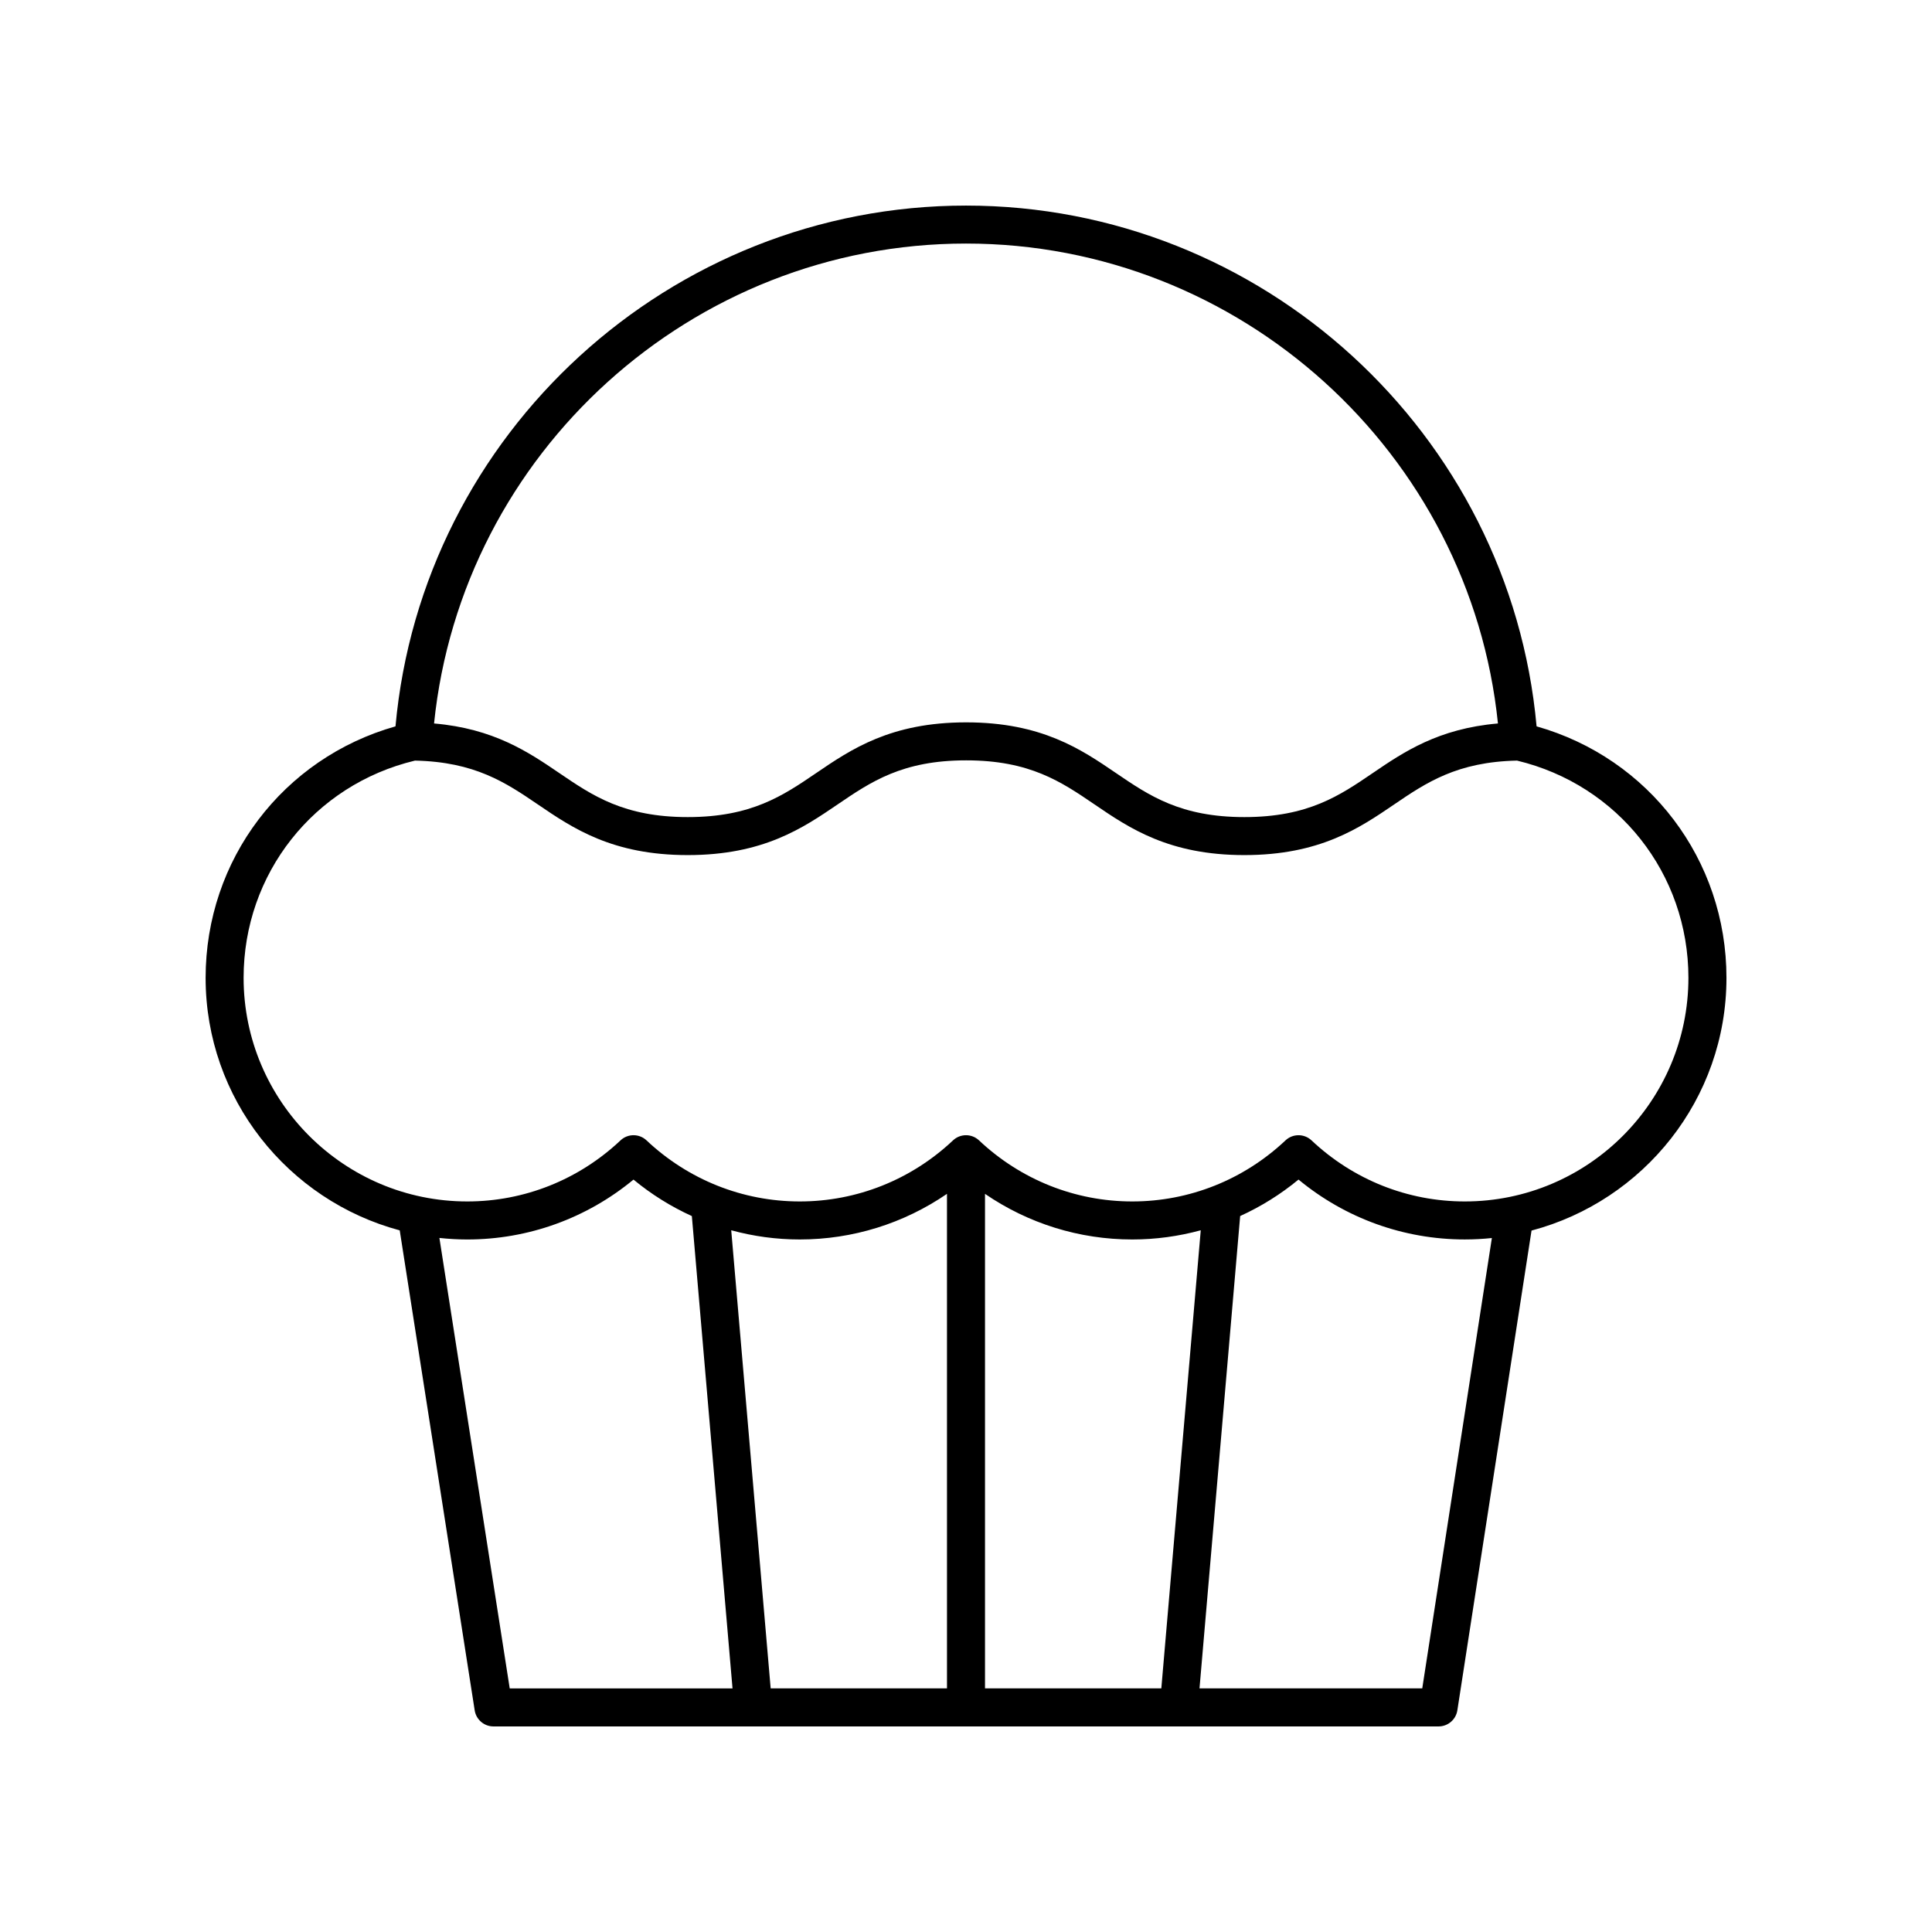
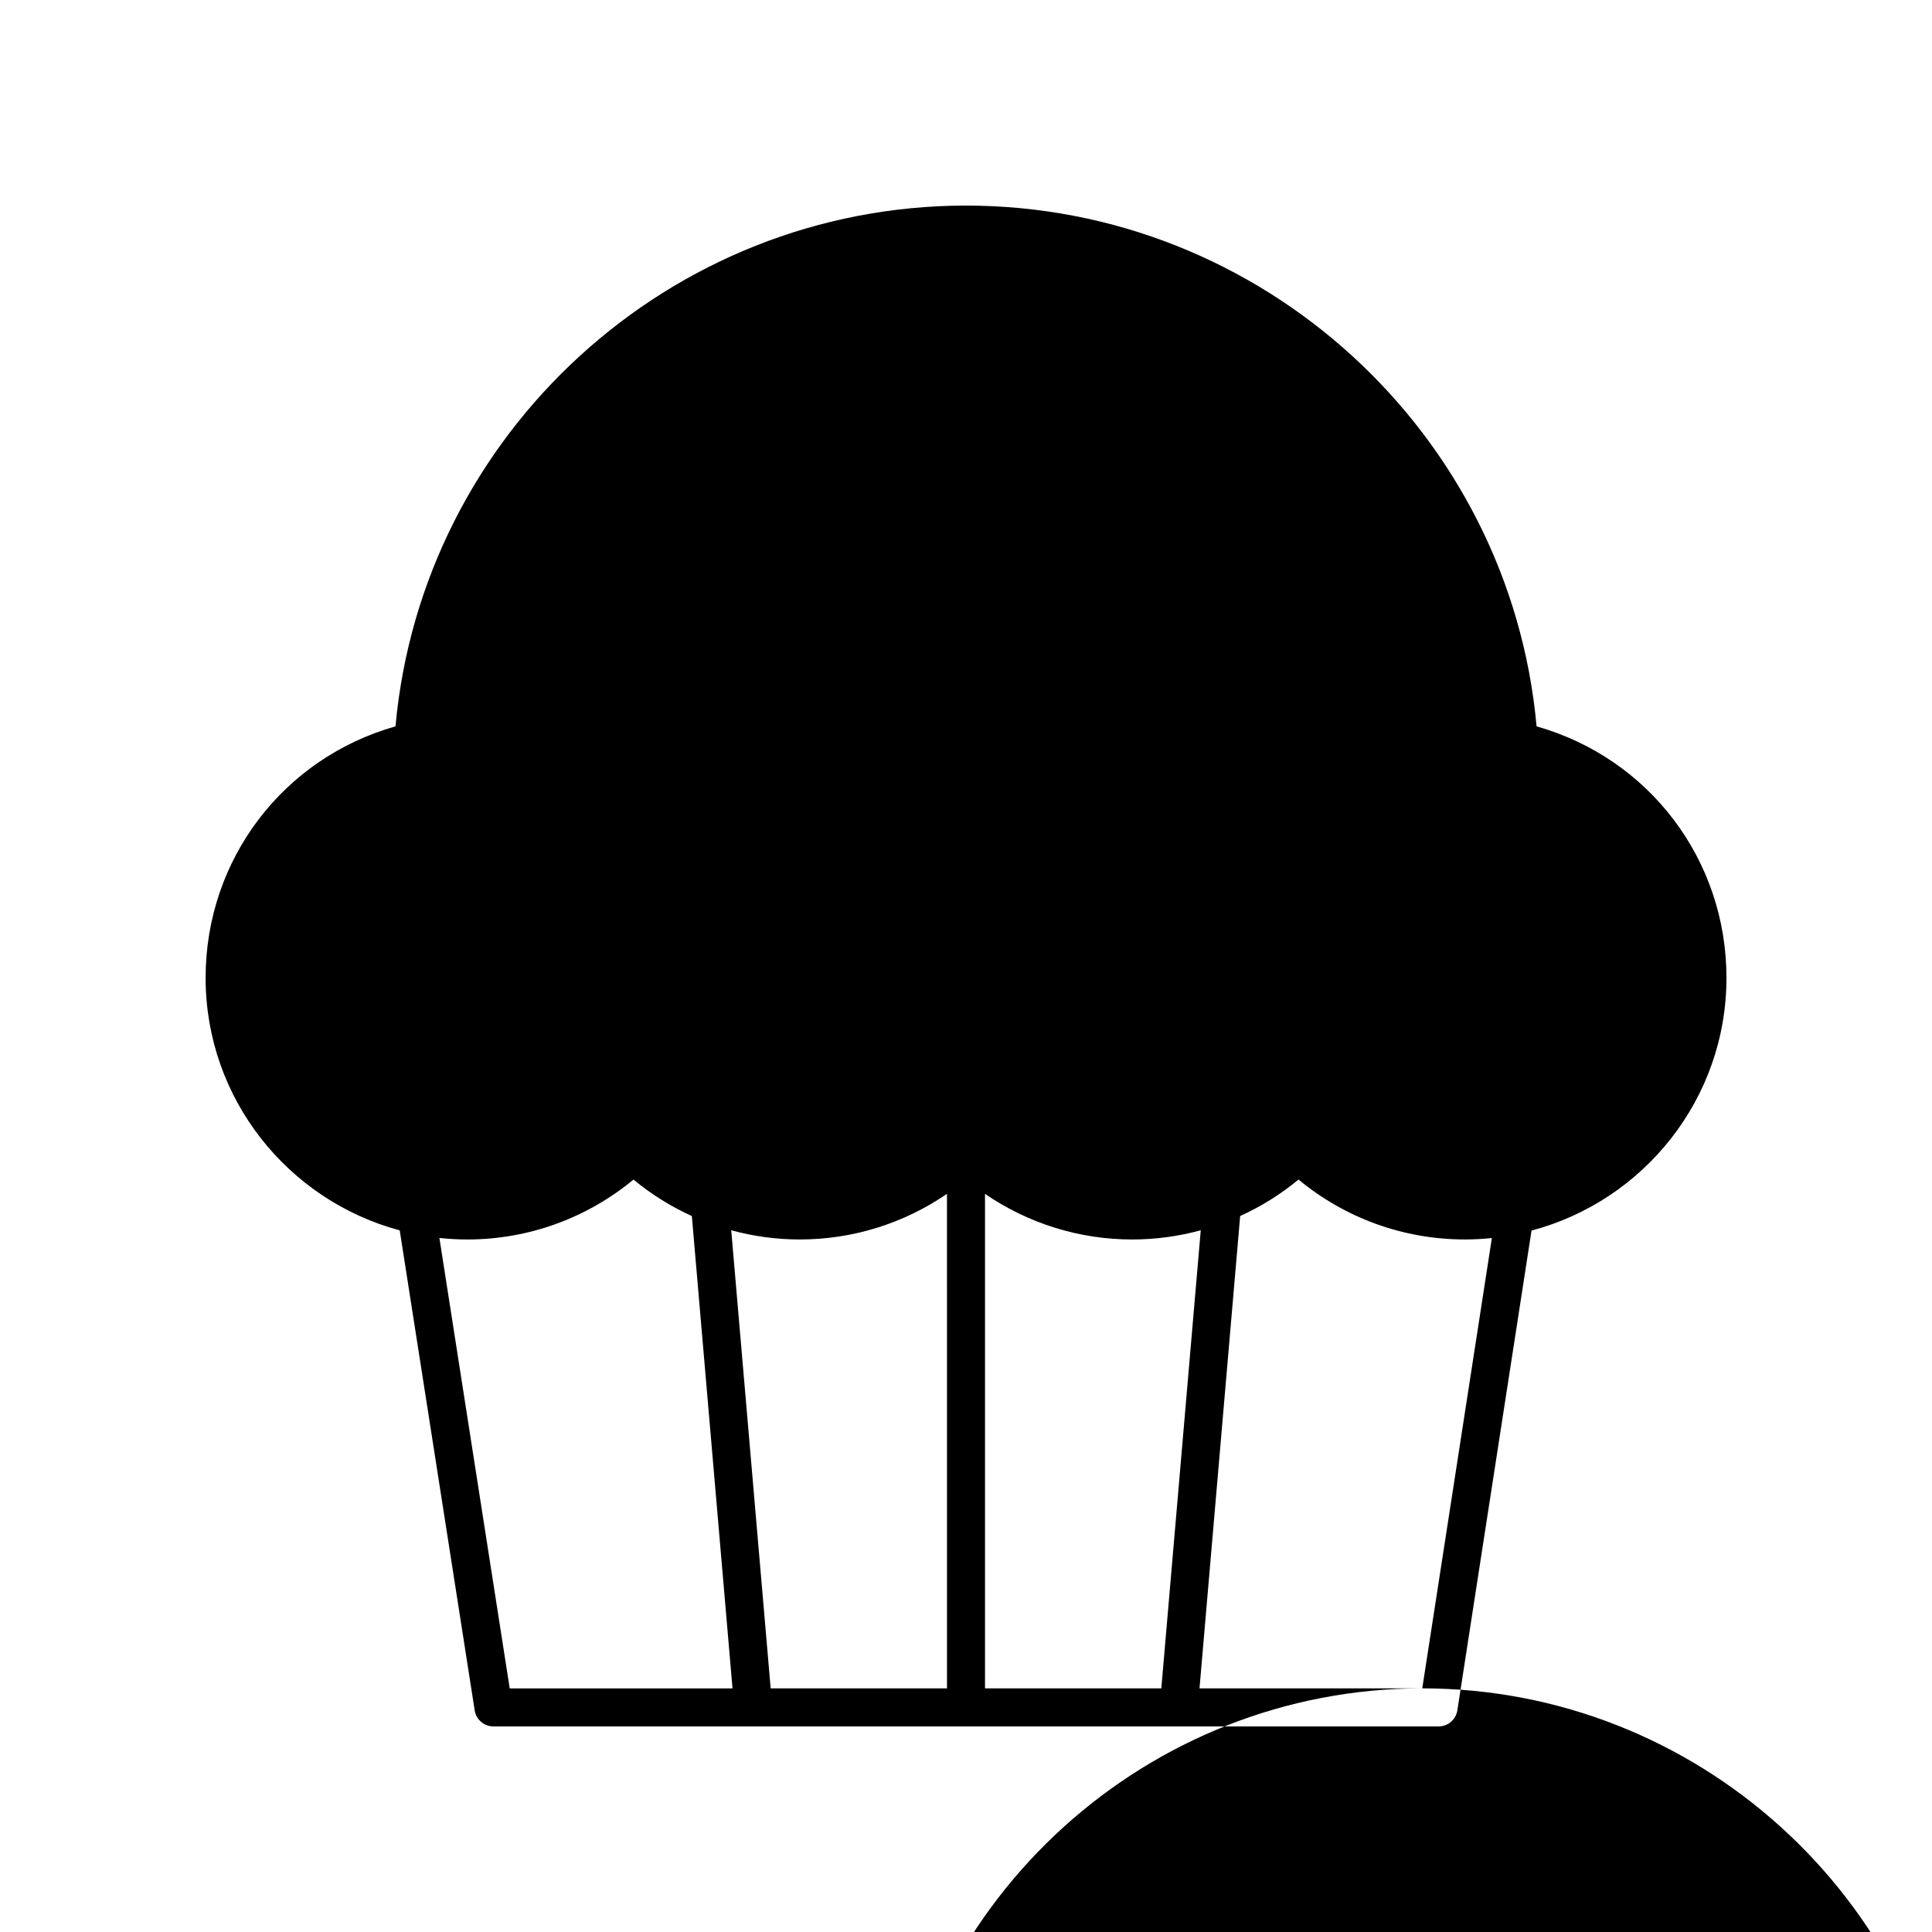
<svg xmlns="http://www.w3.org/2000/svg" fill="#000000" width="800px" height="800px" version="1.1" viewBox="144 144 512 512">
-   <path d="m249.93 470.05 19.867 127.21c0.383 2.453 2.492 4.262 4.977 4.262h250.46c2.484 0 4.602-1.812 4.981-4.269l19.656-127.14c29.684-7.852 51.66-34.859 51.66-66.973 0-31.316-20.512-58.207-50.32-66.648-7.043-77.688-72.762-138.01-151.2-138.01-78.445 0-144.16 60.324-151.2 138.01-29.812 8.441-50.32 35.336-50.32 66.652 0 32.039 21.871 58.996 51.449 66.918zm10.516 2.019c2.426 0.258 4.883 0.406 7.375 0.406 16.164 0 31.641-5.606 44.062-15.871 4.75 3.926 9.953 7.16 15.465 9.668l10.777 125.17h-59.043zm144.59-11.684c11.453 7.848 24.977 12.09 39.02 12.09 6.199 0 12.293-0.84 18.156-2.438l-10.449 121.4h-46.727zm-10.074 131.05h-46.727l-10.453-121.4c5.863 1.598 11.957 2.438 18.156 2.438 14.047 0 27.566-4.242 39.02-12.09zm125.95 0h-59.031l10.773-125.17c5.512-2.512 10.715-5.742 15.465-9.668 12.422 10.27 27.902 15.871 44.062 15.871 2.426 0 4.82-0.129 7.18-0.375zm-120.91-382.89c72.668 0 133.61 55.465 140.97 127.18-15.824 1.367-24.988 7.566-33.16 13.133-8.82 6.008-17.156 11.68-34.043 11.68-16.879 0-25.211-5.672-34.031-11.68-9.238-6.293-19.715-13.426-39.699-13.426-19.996 0-30.48 7.133-39.723 13.426-8.828 6.008-17.16 11.68-34.055 11.68s-25.23-5.672-34.055-11.68c-8.176-5.562-17.348-11.766-33.176-13.133 7.352-71.715 68.297-127.18 140.97-127.18zm-146.03 137.02c15.852 0.34 24.012 5.797 32.559 11.617 9.246 6.293 19.73 13.426 39.723 13.426 19.996 0 30.48-7.133 39.723-13.426 8.828-6.008 17.16-11.68 34.055-11.68 16.879 0 25.211 5.672 34.031 11.68 9.238 6.293 19.715 13.426 39.699 13.426 19.988 0 30.465-7.133 39.711-13.426 8.543-5.82 16.703-11.277 32.547-11.617 26.777 6.41 45.426 29.965 45.426 57.562 0 32.68-26.586 59.27-59.266 59.27-15.121 0-29.539-5.746-40.609-16.18-0.969-0.914-2.211-1.371-3.453-1.371-1.246 0-2.484 0.457-3.453 1.371-11.07 10.434-25.492 16.18-40.605 16.18-15.113 0-29.535-5.746-40.605-16.18-1.938-1.832-4.969-1.832-6.906 0-11.07 10.434-25.492 16.18-40.605 16.18-15.113 0-29.535-5.746-40.605-16.18-1.938-1.832-4.969-1.832-6.906 0-11.07 10.434-25.492 16.18-40.609 16.18-32.684-0.004-59.27-26.59-59.27-59.27 0-27.598 18.648-51.152 45.422-57.562z" />
+   <path d="m249.93 470.05 19.867 127.21c0.383 2.453 2.492 4.262 4.977 4.262h250.46c2.484 0 4.602-1.812 4.981-4.269l19.656-127.14c29.684-7.852 51.66-34.859 51.66-66.973 0-31.316-20.512-58.207-50.32-66.648-7.043-77.688-72.762-138.01-151.2-138.01-78.445 0-144.16 60.324-151.2 138.01-29.812 8.441-50.32 35.336-50.32 66.652 0 32.039 21.871 58.996 51.449 66.918zm10.516 2.019c2.426 0.258 4.883 0.406 7.375 0.406 16.164 0 31.641-5.606 44.062-15.871 4.75 3.926 9.953 7.16 15.465 9.668l10.777 125.17h-59.043zm144.59-11.684c11.453 7.848 24.977 12.09 39.02 12.09 6.199 0 12.293-0.84 18.156-2.438l-10.449 121.4h-46.727zm-10.074 131.05h-46.727l-10.453-121.4c5.863 1.598 11.957 2.438 18.156 2.438 14.047 0 27.566-4.242 39.02-12.09zm125.95 0h-59.031l10.773-125.17c5.512-2.512 10.715-5.742 15.465-9.668 12.422 10.27 27.902 15.871 44.062 15.871 2.426 0 4.82-0.129 7.18-0.375zc72.668 0 133.61 55.465 140.97 127.18-15.824 1.367-24.988 7.566-33.16 13.133-8.82 6.008-17.156 11.68-34.043 11.68-16.879 0-25.211-5.672-34.031-11.68-9.238-6.293-19.715-13.426-39.699-13.426-19.996 0-30.48 7.133-39.723 13.426-8.828 6.008-17.16 11.68-34.055 11.68s-25.23-5.672-34.055-11.68c-8.176-5.562-17.348-11.766-33.176-13.133 7.352-71.715 68.297-127.18 140.97-127.18zm-146.03 137.02c15.852 0.34 24.012 5.797 32.559 11.617 9.246 6.293 19.73 13.426 39.723 13.426 19.996 0 30.48-7.133 39.723-13.426 8.828-6.008 17.16-11.68 34.055-11.68 16.879 0 25.211 5.672 34.031 11.68 9.238 6.293 19.715 13.426 39.699 13.426 19.988 0 30.465-7.133 39.711-13.426 8.543-5.82 16.703-11.277 32.547-11.617 26.777 6.41 45.426 29.965 45.426 57.562 0 32.68-26.586 59.27-59.266 59.27-15.121 0-29.539-5.746-40.609-16.18-0.969-0.914-2.211-1.371-3.453-1.371-1.246 0-2.484 0.457-3.453 1.371-11.07 10.434-25.492 16.18-40.605 16.18-15.113 0-29.535-5.746-40.605-16.18-1.938-1.832-4.969-1.832-6.906 0-11.07 10.434-25.492 16.18-40.605 16.18-15.113 0-29.535-5.746-40.605-16.18-1.938-1.832-4.969-1.832-6.906 0-11.07 10.434-25.492 16.18-40.609 16.18-32.684-0.004-59.27-26.59-59.27-59.27 0-27.598 18.648-51.152 45.422-57.562z" />
</svg>